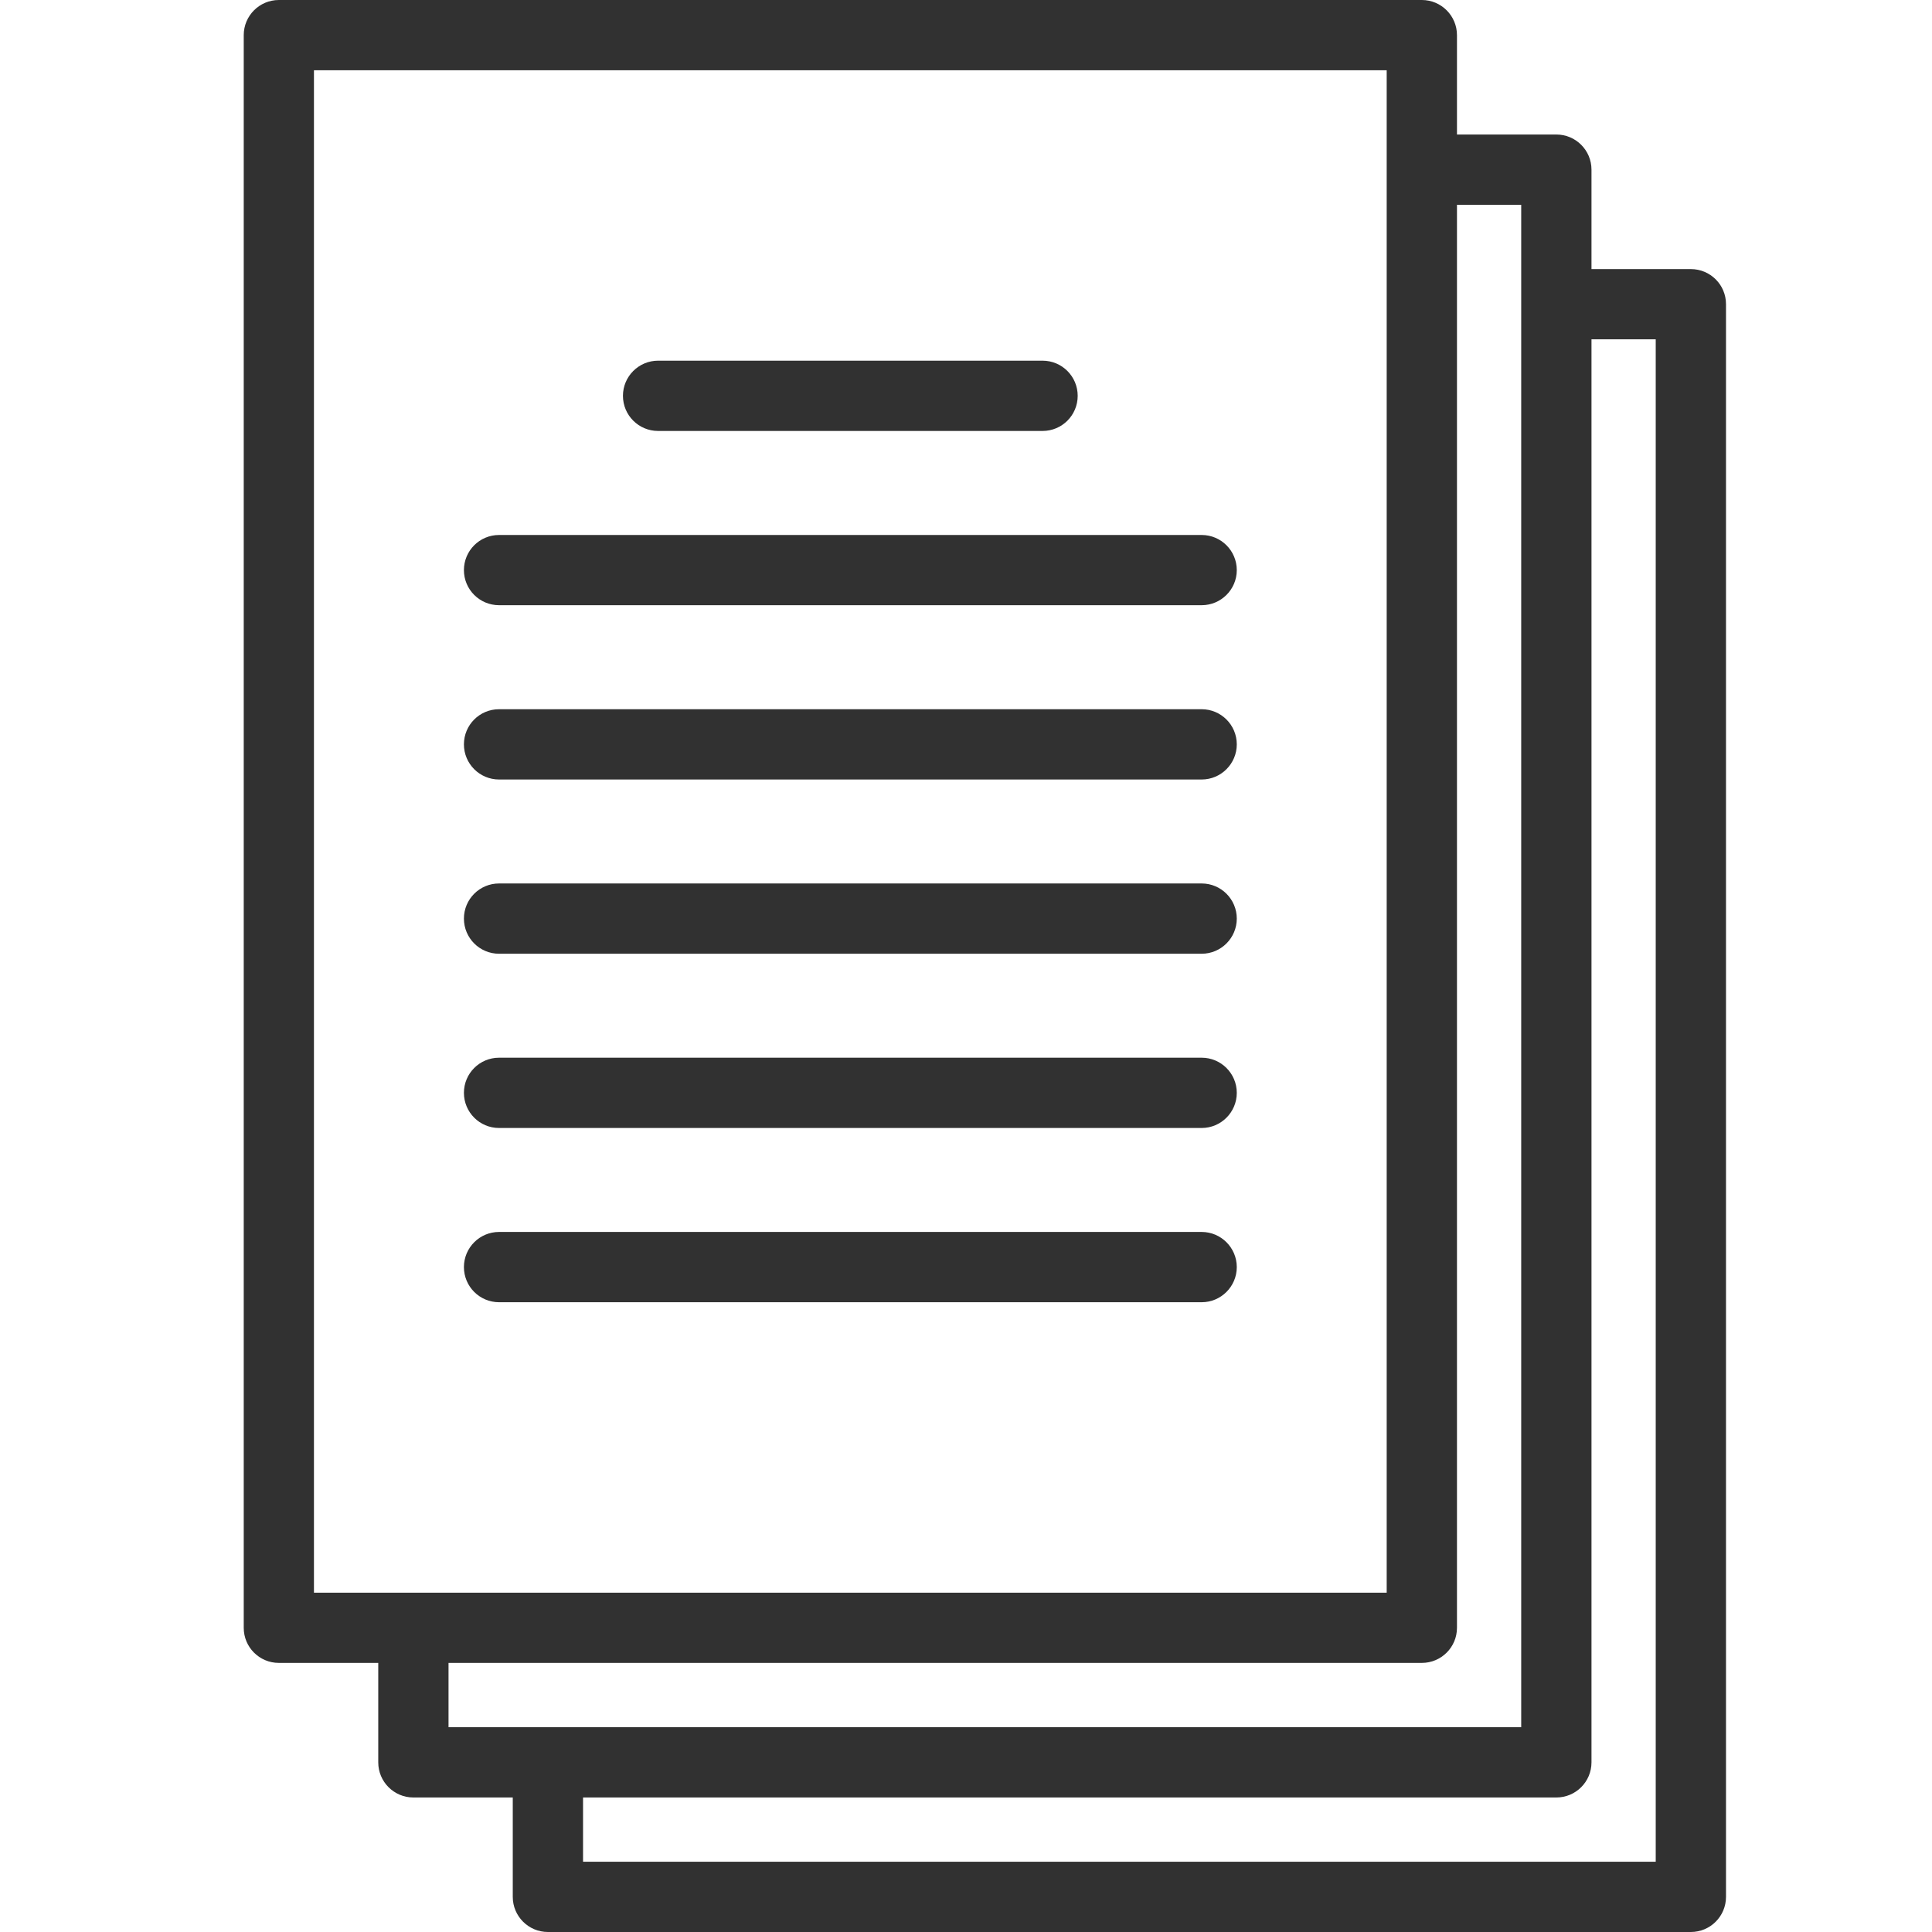
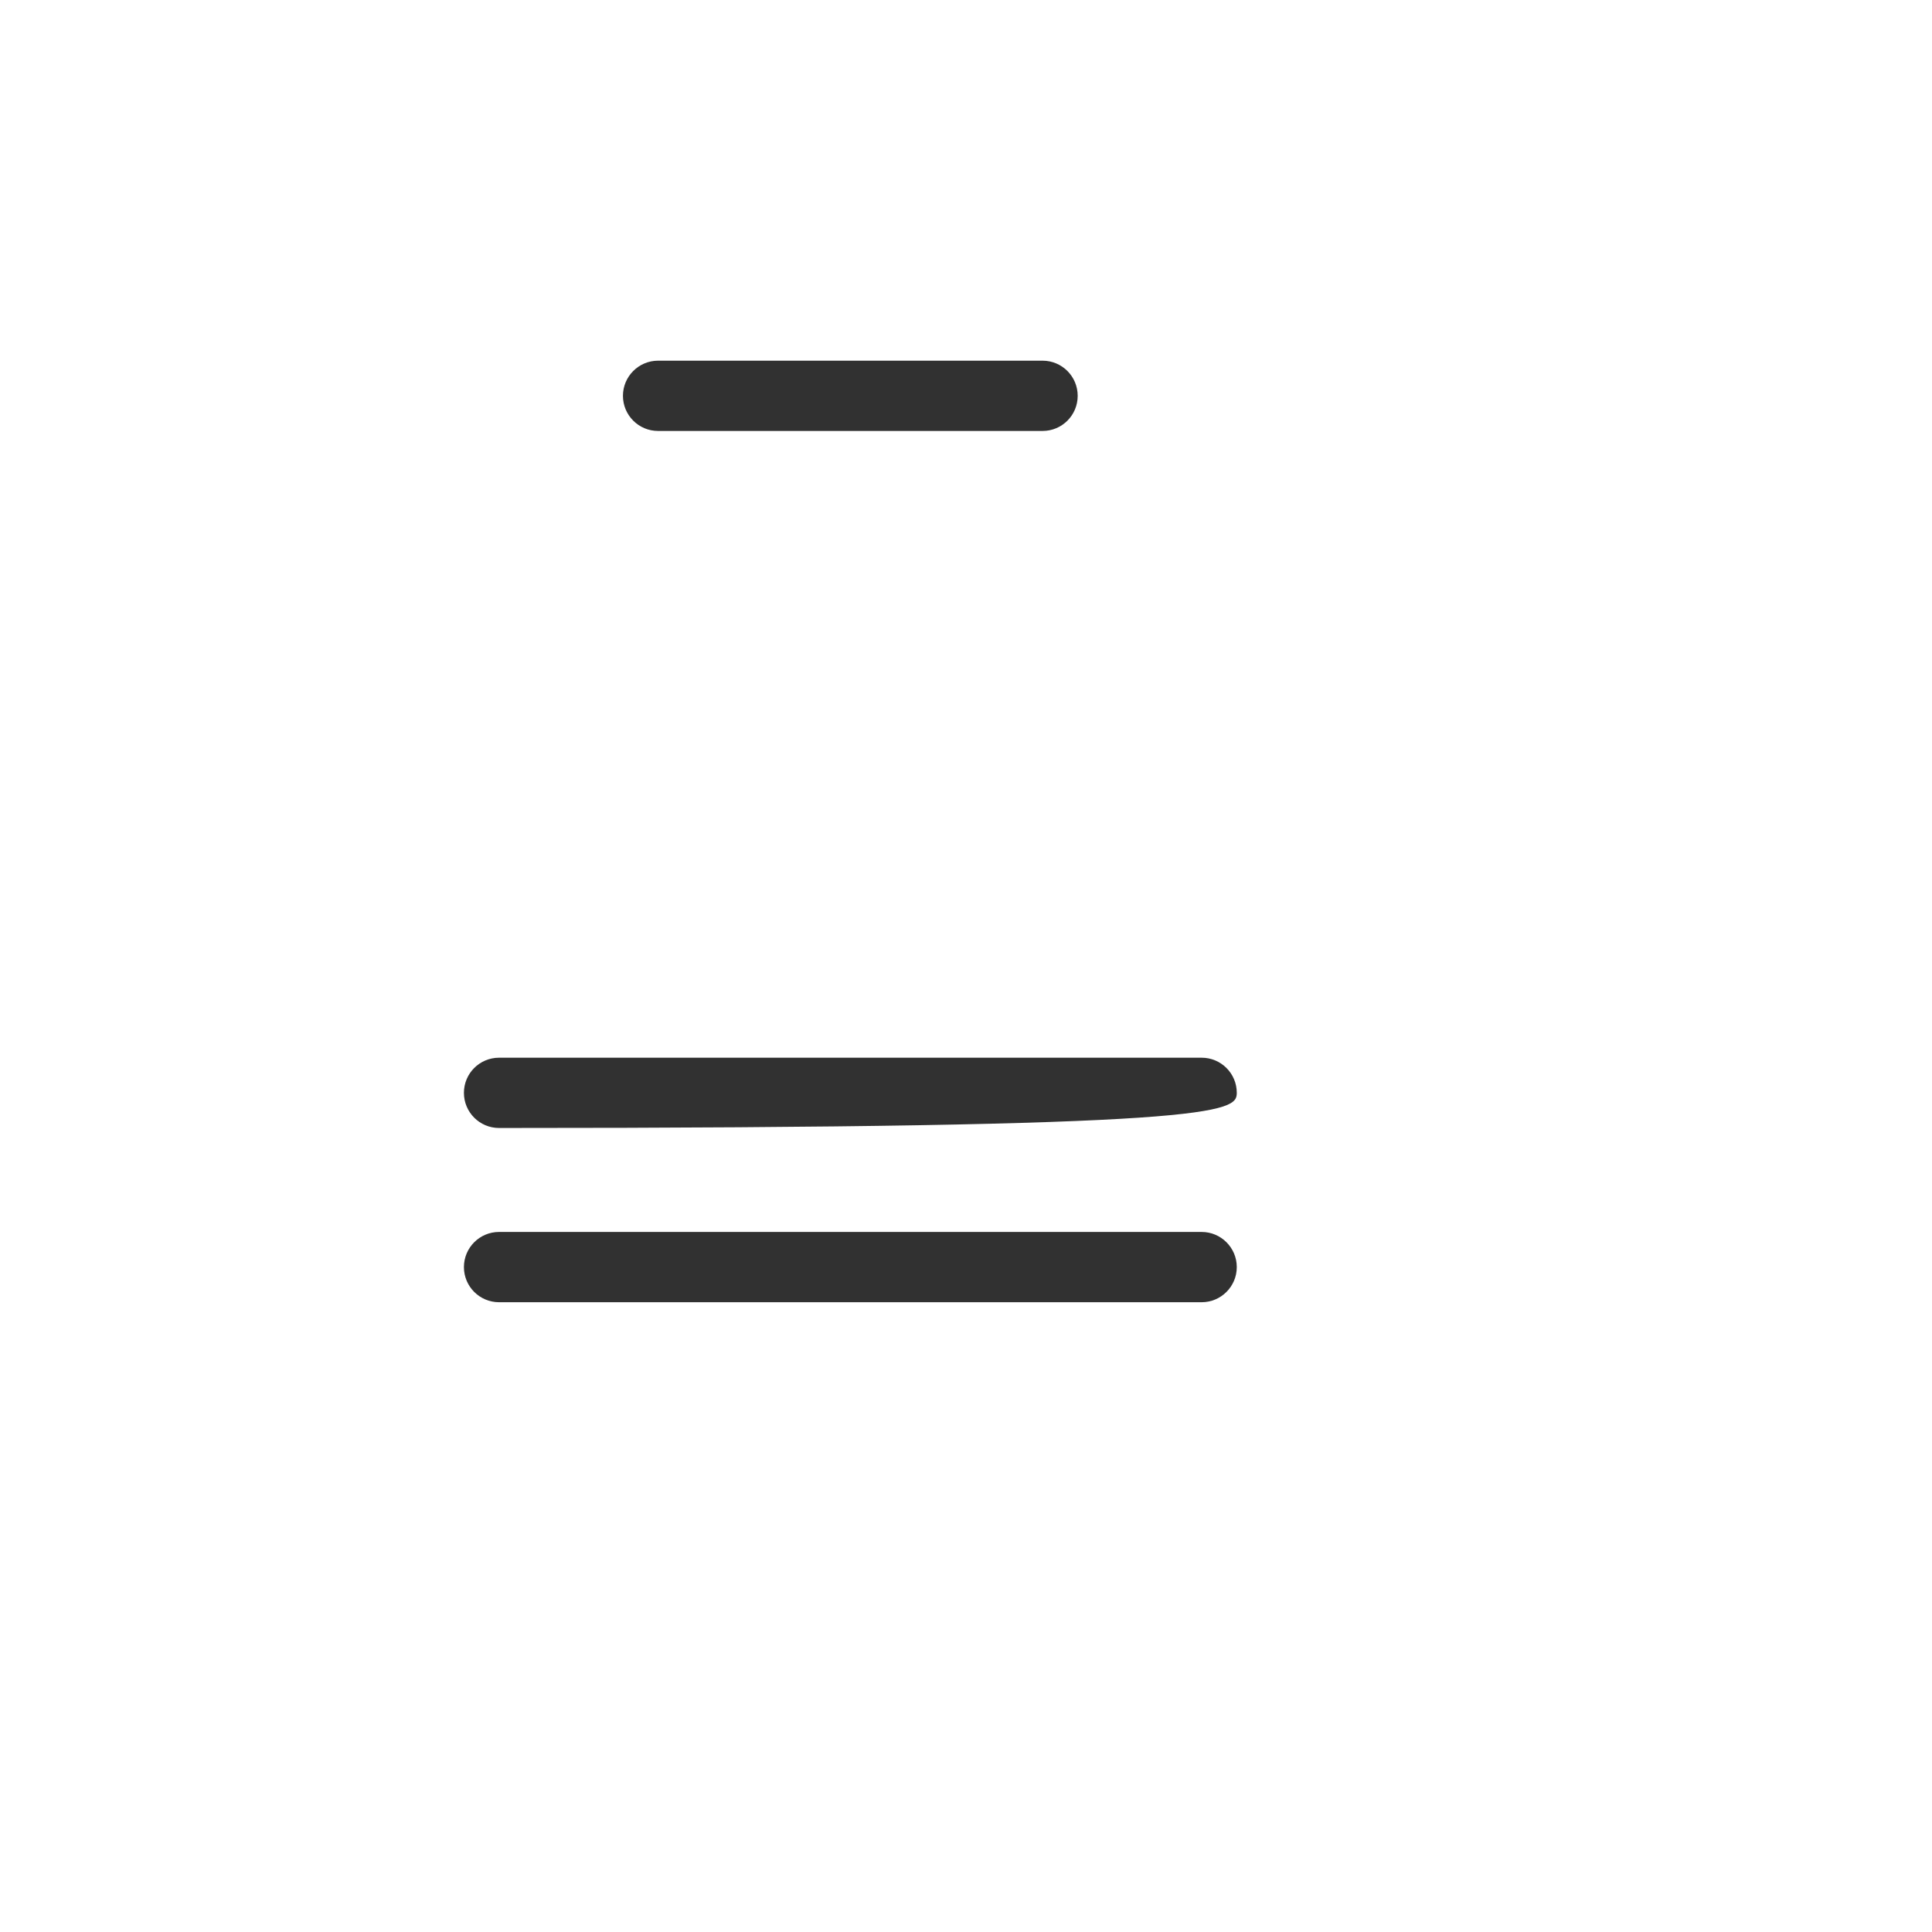
<svg xmlns="http://www.w3.org/2000/svg" width="32px" height="32px" viewBox="0 0 32 32" version="1.1">
  <title>claims_management</title>
  <desc>Created with Sketch.</desc>
  <defs />
  <g id="Page-1" stroke="none" stroke-width="1" fill="none" fill-rule="evenodd">
    <g id="white" transform="translate(-599, -437)" fill="#313131">
      <g id="documents-svgrepo-com-(1)-copy" transform="translate(603, 437)">
-         <path d="M24.006,4.457 L22.36,4.457 L22.36,2.81 C22.36,2.489 22.1,2.228 21.778,2.228 L20.132,2.228 L20.132,0.582 C20.132,0.261 19.871,0 19.55,0 L0.619,0 C0.297,0 0.037,0.261 0.037,0.582 L0.037,26.962 C0.037,27.283 0.297,27.543 0.619,27.543 L2.265,27.543 L2.265,29.19 C2.265,29.511 2.525,29.772 2.847,29.772 L4.493,29.772 L4.493,31.418 C4.493,31.739 4.754,32 5.075,32 L24.006,32 C24.328,32 24.588,31.739 24.588,31.418 L24.588,5.038 C24.588,4.717 24.328,4.457 24.006,4.457 L24.006,4.457 Z M1.2,26.38 L1.2,1.164 L18.968,1.164 L18.968,26.38 L1.2,26.38 L1.2,26.38 Z M3.429,28.608 L3.429,27.543 L19.55,27.543 C19.871,27.543 20.132,27.283 20.132,26.962 L20.132,3.392 L21.196,3.392 L21.196,28.608 L3.429,28.608 L3.429,28.608 Z M23.424,30.836 L5.657,30.836 L5.657,29.772 L21.778,29.772 C22.1,29.772 22.36,29.511 22.36,29.19 L22.36,5.62 L23.424,5.62 L23.424,30.836 L23.424,30.836 Z" id="Shape" />
        <path d="M13.268,5.974 L6.9,5.974 C6.579,5.974 6.318,6.235 6.318,6.556 C6.318,6.878 6.579,7.138 6.9,7.138 L13.268,7.138 C13.59,7.138 13.85,6.878 13.85,6.556 C13.85,6.235 13.59,5.974 13.268,5.974 L13.268,5.974 Z" id="Shape" />
-         <path d="M15.903,8.861 L4.266,8.861 C3.944,8.861 3.684,9.121 3.684,9.443 C3.684,9.764 3.944,10.024 4.266,10.024 L15.903,10.024 C16.224,10.024 16.485,9.764 16.485,9.443 C16.485,9.121 16.224,8.861 15.903,8.861 L15.903,8.861 Z" id="Shape" />
-         <path d="M15.903,11.747 L4.266,11.747 C3.944,11.747 3.684,12.007 3.684,12.329 C3.684,12.65 3.944,12.911 4.266,12.911 L15.903,12.911 C16.224,12.911 16.485,12.65 16.485,12.329 C16.485,12.007 16.224,11.747 15.903,11.747 L15.903,11.747 Z" id="Shape" />
-         <path d="M15.903,14.633 L4.266,14.633 C3.944,14.633 3.684,14.893 3.684,15.215 C3.684,15.536 3.944,15.797 4.266,15.797 L15.903,15.797 C16.224,15.797 16.485,15.536 16.485,15.215 C16.485,14.893 16.224,14.633 15.903,14.633 L15.903,14.633 Z" id="Shape" />
-         <path d="M15.903,17.519 L4.266,17.519 C3.944,17.519 3.684,17.779 3.684,18.101 C3.684,18.422 3.944,18.683 4.266,18.683 L15.903,18.683 C16.224,18.683 16.485,18.422 16.485,18.101 C16.485,17.779 16.224,17.519 15.903,17.519 L15.903,17.519 Z" id="Shape" />
+         <path d="M15.903,17.519 L4.266,17.519 C3.944,17.519 3.684,17.779 3.684,18.101 C3.684,18.422 3.944,18.683 4.266,18.683 C16.224,18.683 16.485,18.422 16.485,18.101 C16.485,17.779 16.224,17.519 15.903,17.519 L15.903,17.519 Z" id="Shape" />
        <path d="M15.903,20.405 L4.266,20.405 C3.944,20.405 3.684,20.666 3.684,20.987 C3.684,21.308 3.944,21.569 4.266,21.569 L15.903,21.569 C16.224,21.569 16.485,21.308 16.485,20.987 C16.485,20.666 16.224,20.405 15.903,20.405 L15.903,20.405 Z" id="Shape" />
      </g>
    </g>
  </g>
</svg>